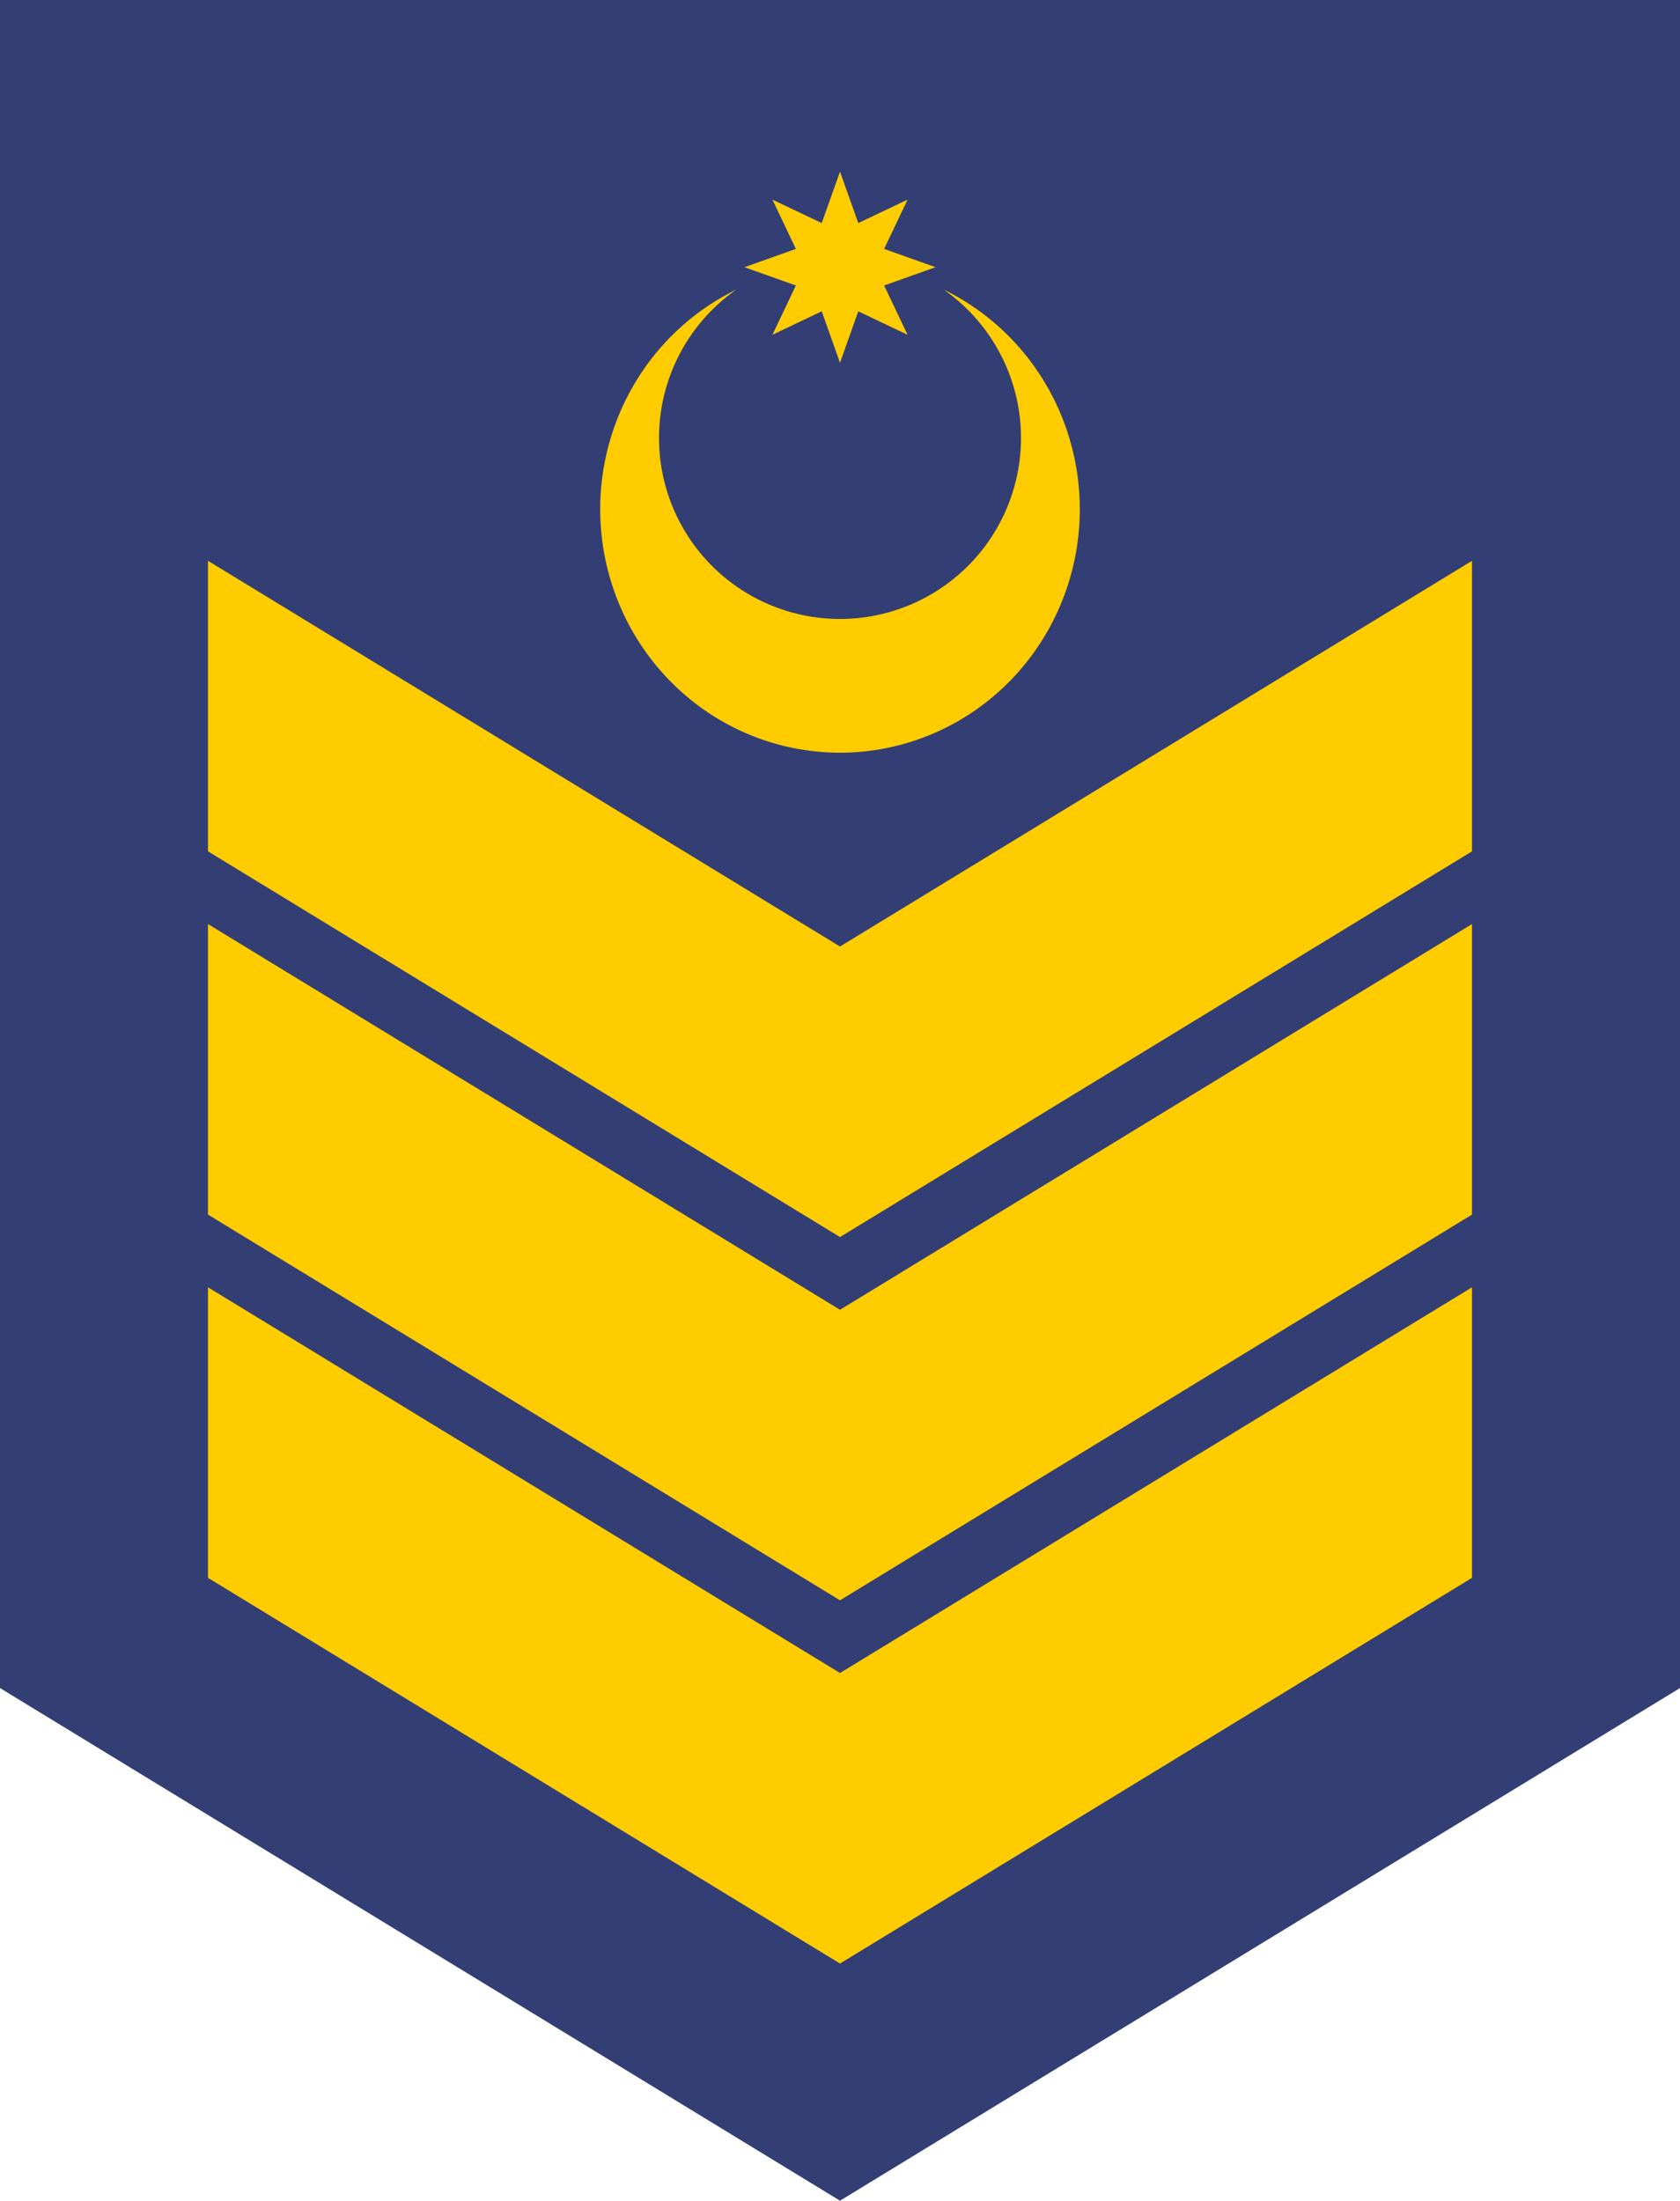
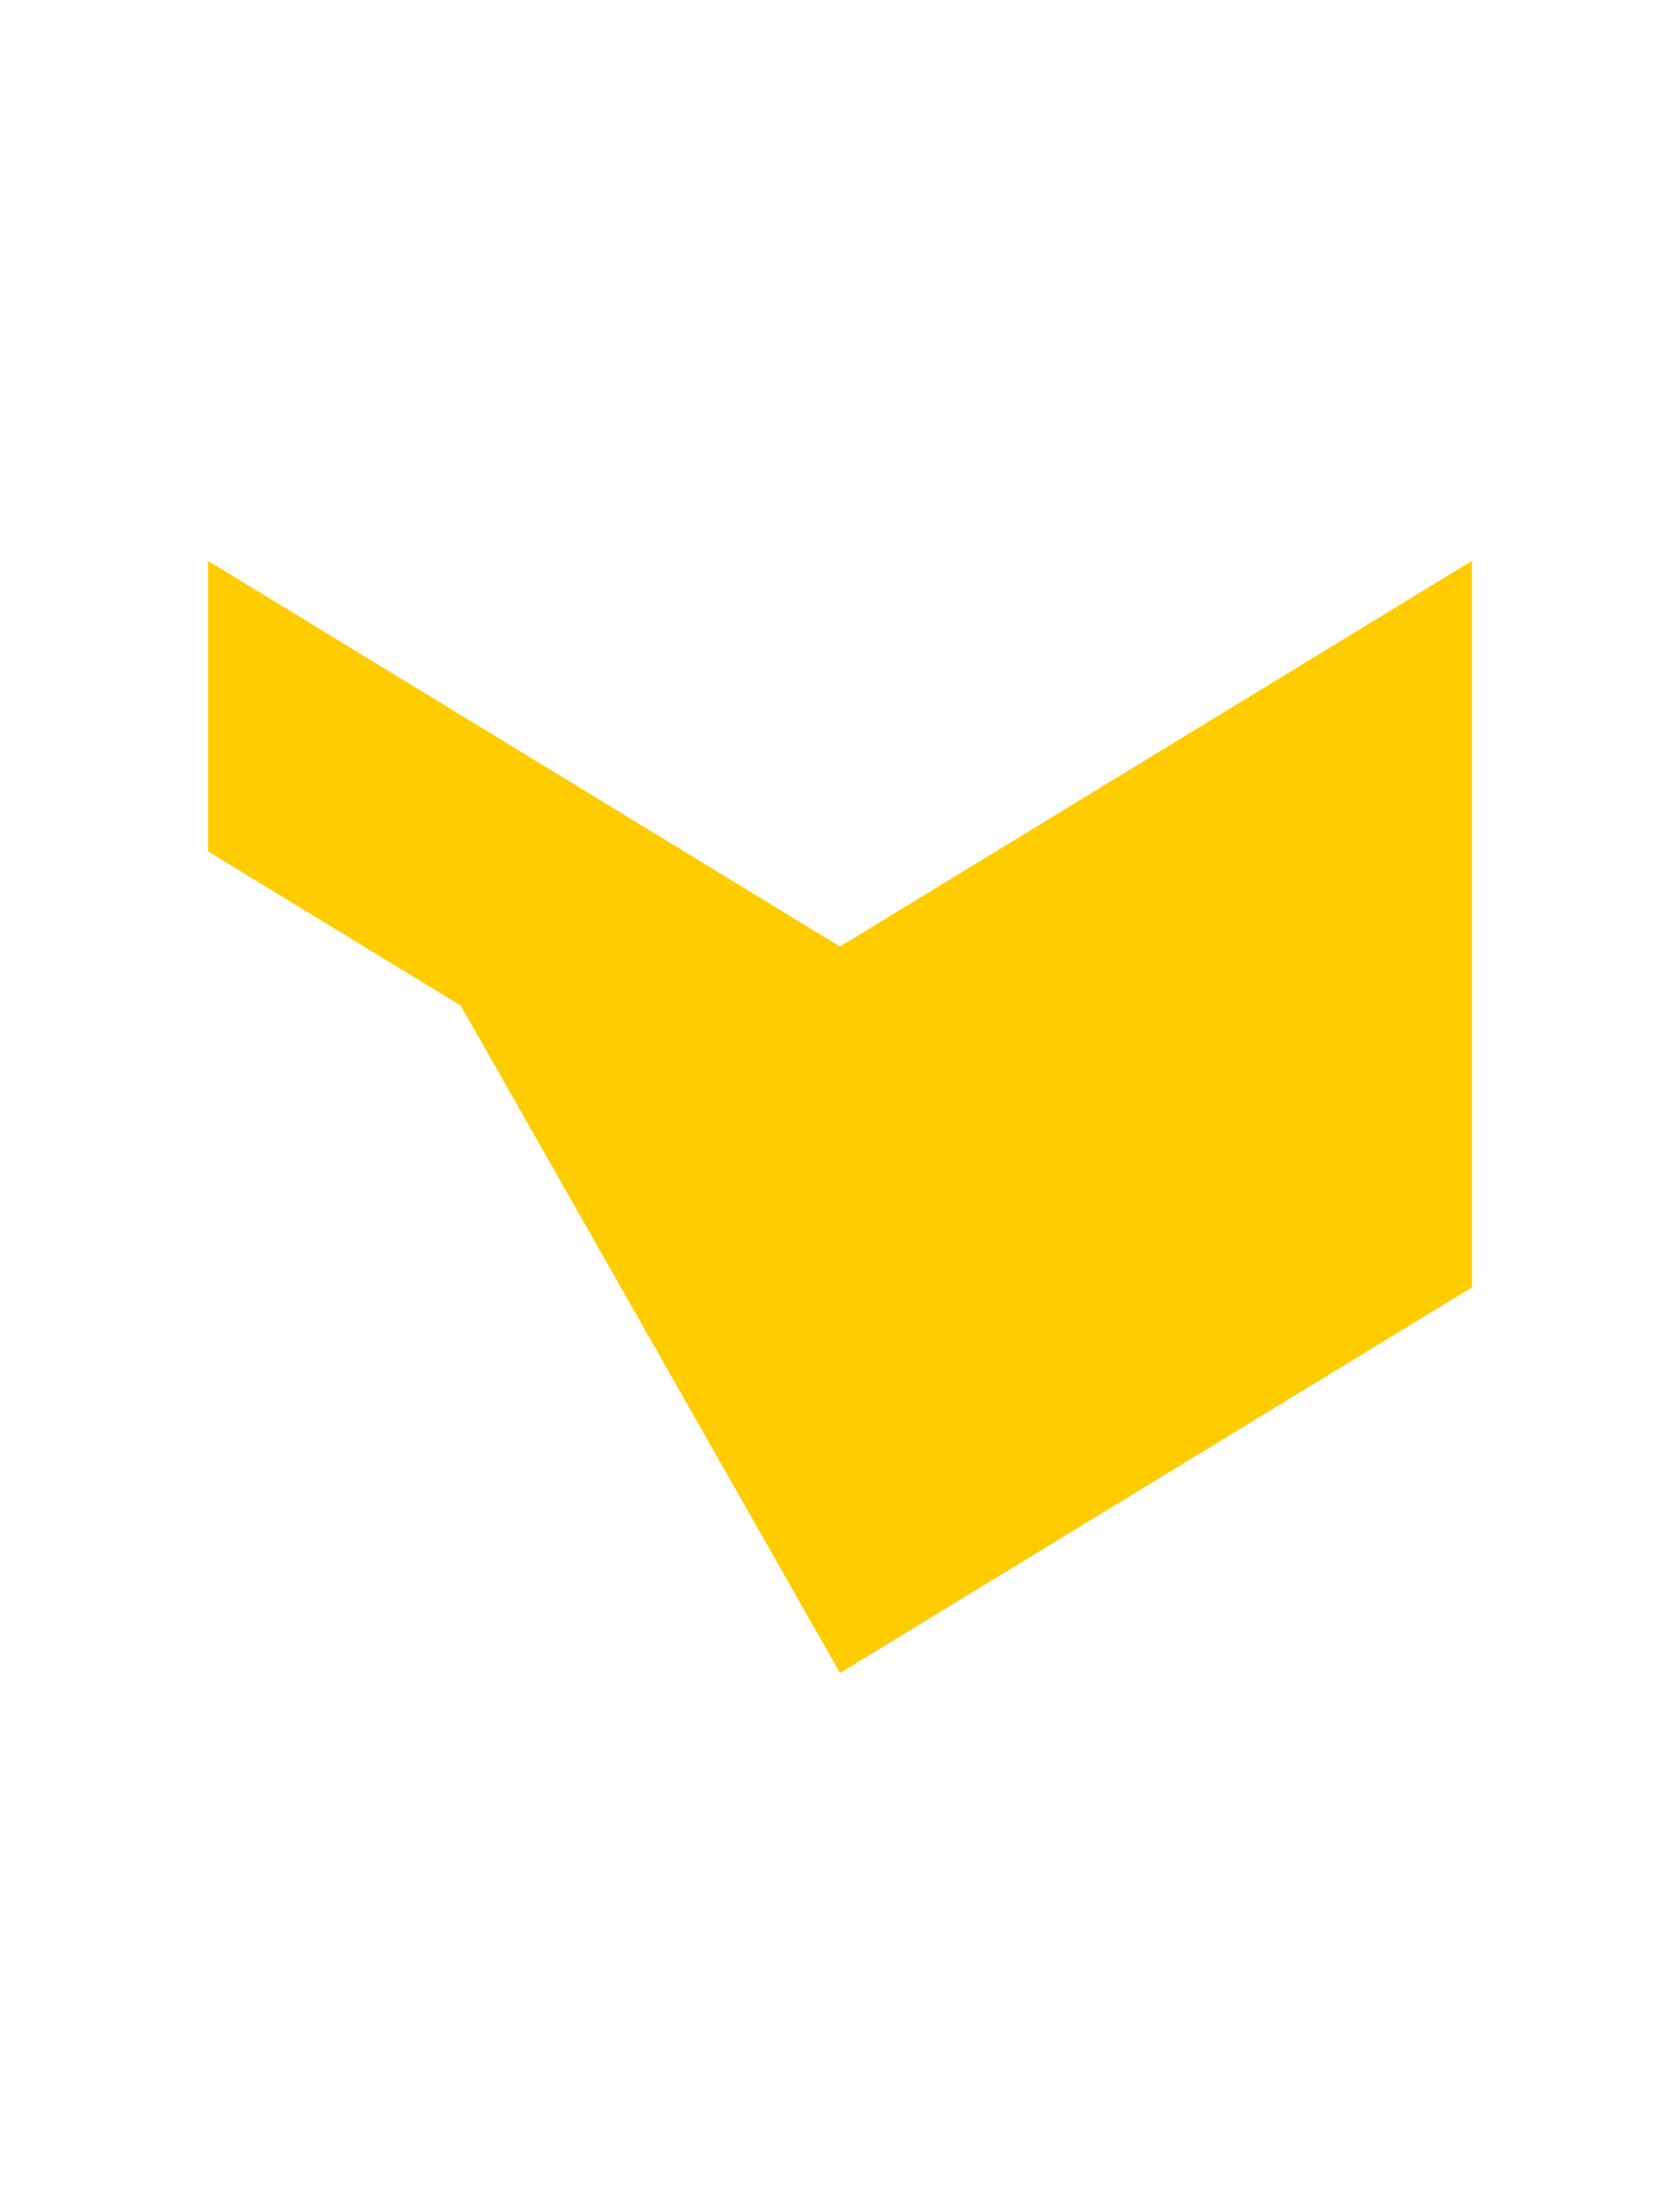
<svg xmlns="http://www.w3.org/2000/svg" xmlns:ns1="http://www.inkscape.org/namespaces/inkscape" xmlns:ns2="http://sodipodi.sourceforge.net/DTD/sodipodi-0.dtd" width="92.698mm" height="121.419mm" viewBox="0 0 92.698 121.419" version="1.1" id="svg474" ns1:version="0.92.0 r15299" ns2:docname="OR-6_AZE_ARMY.svg">
  <defs id="defs468" />
  <ns2:namedview id="base" pagecolor="#ffffff" bordercolor="#666666" borderopacity="1.0" ns1:pageopacity="0.0" ns1:pageshadow="2" ns1:zoom="0.9235523" ns1:cx="219.19361" ns1:cy="276.54004" ns1:document-units="mm" ns1:current-layer="layer1" ns1:document-rotation="0" showgrid="false" fit-margin-top="0" fit-margin-left="0" fit-margin-right="0" fit-margin-bottom="0" ns1:window-width="1920" ns1:window-height="1017" ns1:window-x="-8" ns1:window-y="-8" ns1:window-maximized="1" showguides="true" />
  <g ns1:label="Livello 1" ns1:groupmode="layer" id="layer1" transform="translate(-57.79,-31.23)">
-     <path style="fill:#333e74;fill-opacity:1;stroke:none;stroke-width:0.6" d="m 57.79,31.23 v 93.134 l 46.349,28.284 46.349,-28.284 V 31.23 Z" id="path288" ns2:nodetypes="cccccc" ns1:connector-curvature="0" />
-     <path id="rect270" style="fill:#ffcc00;fill-opacity:1;stroke:none;stroke-width:0.451" d="m 69.266,62.171 v 16.03 l 34.873,21.281 34.873,-21.281 v -16.03 l -34.873,21.281 z m 0,40.082 v 16.03 l 34.873,21.281 34.873,-21.281 V 102.253 l -34.873,21.281 z" ns1:connector-curvature="0" />
-     <path id="path281" style="fill:#ffcc00;fill-opacity:1;stroke:none;stroke-width:0.451" d="M 69.266,82.212 V 98.242 L 104.139,119.523 139.012,98.242 V 82.212 l -34.873,21.281 z" ns1:connector-curvature="0" />
-     <path id="path290" style="fill:#ffcc00;fill-rule:evenodd;stroke:none;stroke-width:0.095" ns1:transform-center-y="-2.7990253e-006" d="m 104.139,40.7 -1.009,2.837 -2.719,-1.293 1.293,2.719 -2.837,1.009 2.837,1.009 -1.293,2.719 2.719,-1.293 1.009,2.837 1.009,-2.837 2.719,1.293 -1.293,-2.719 2.837,-1.009 -2.837,-1.009 1.293,-2.719 -2.719,1.293 z m 5.73,6.514 a 9.986,9.986 0 0 1 4.256,8.179 9.986,9.986 0 0 1 -9.986,9.986 9.986,9.986 0 0 1 -9.986,-9.986 9.986,9.986 0 0 1 4.255,-8.178 13.231,13.434 0 0 0 -7.5,12.109 13.231,13.434 0 0 0 13.231,13.434 13.231,13.434 0 0 0 13.231,-13.434 13.231,13.434 0 0 0 -7.501,-12.11 z" ns1:connector-curvature="0" />
+     <path id="rect270" style="fill:#ffcc00;fill-opacity:1;stroke:none;stroke-width:0.451" d="m 69.266,62.171 v 16.03 l 34.873,21.281 34.873,-21.281 v -16.03 l -34.873,21.281 z v 16.03 l 34.873,21.281 34.873,-21.281 V 102.253 l -34.873,21.281 z" ns1:connector-curvature="0" />
  </g>
</svg>